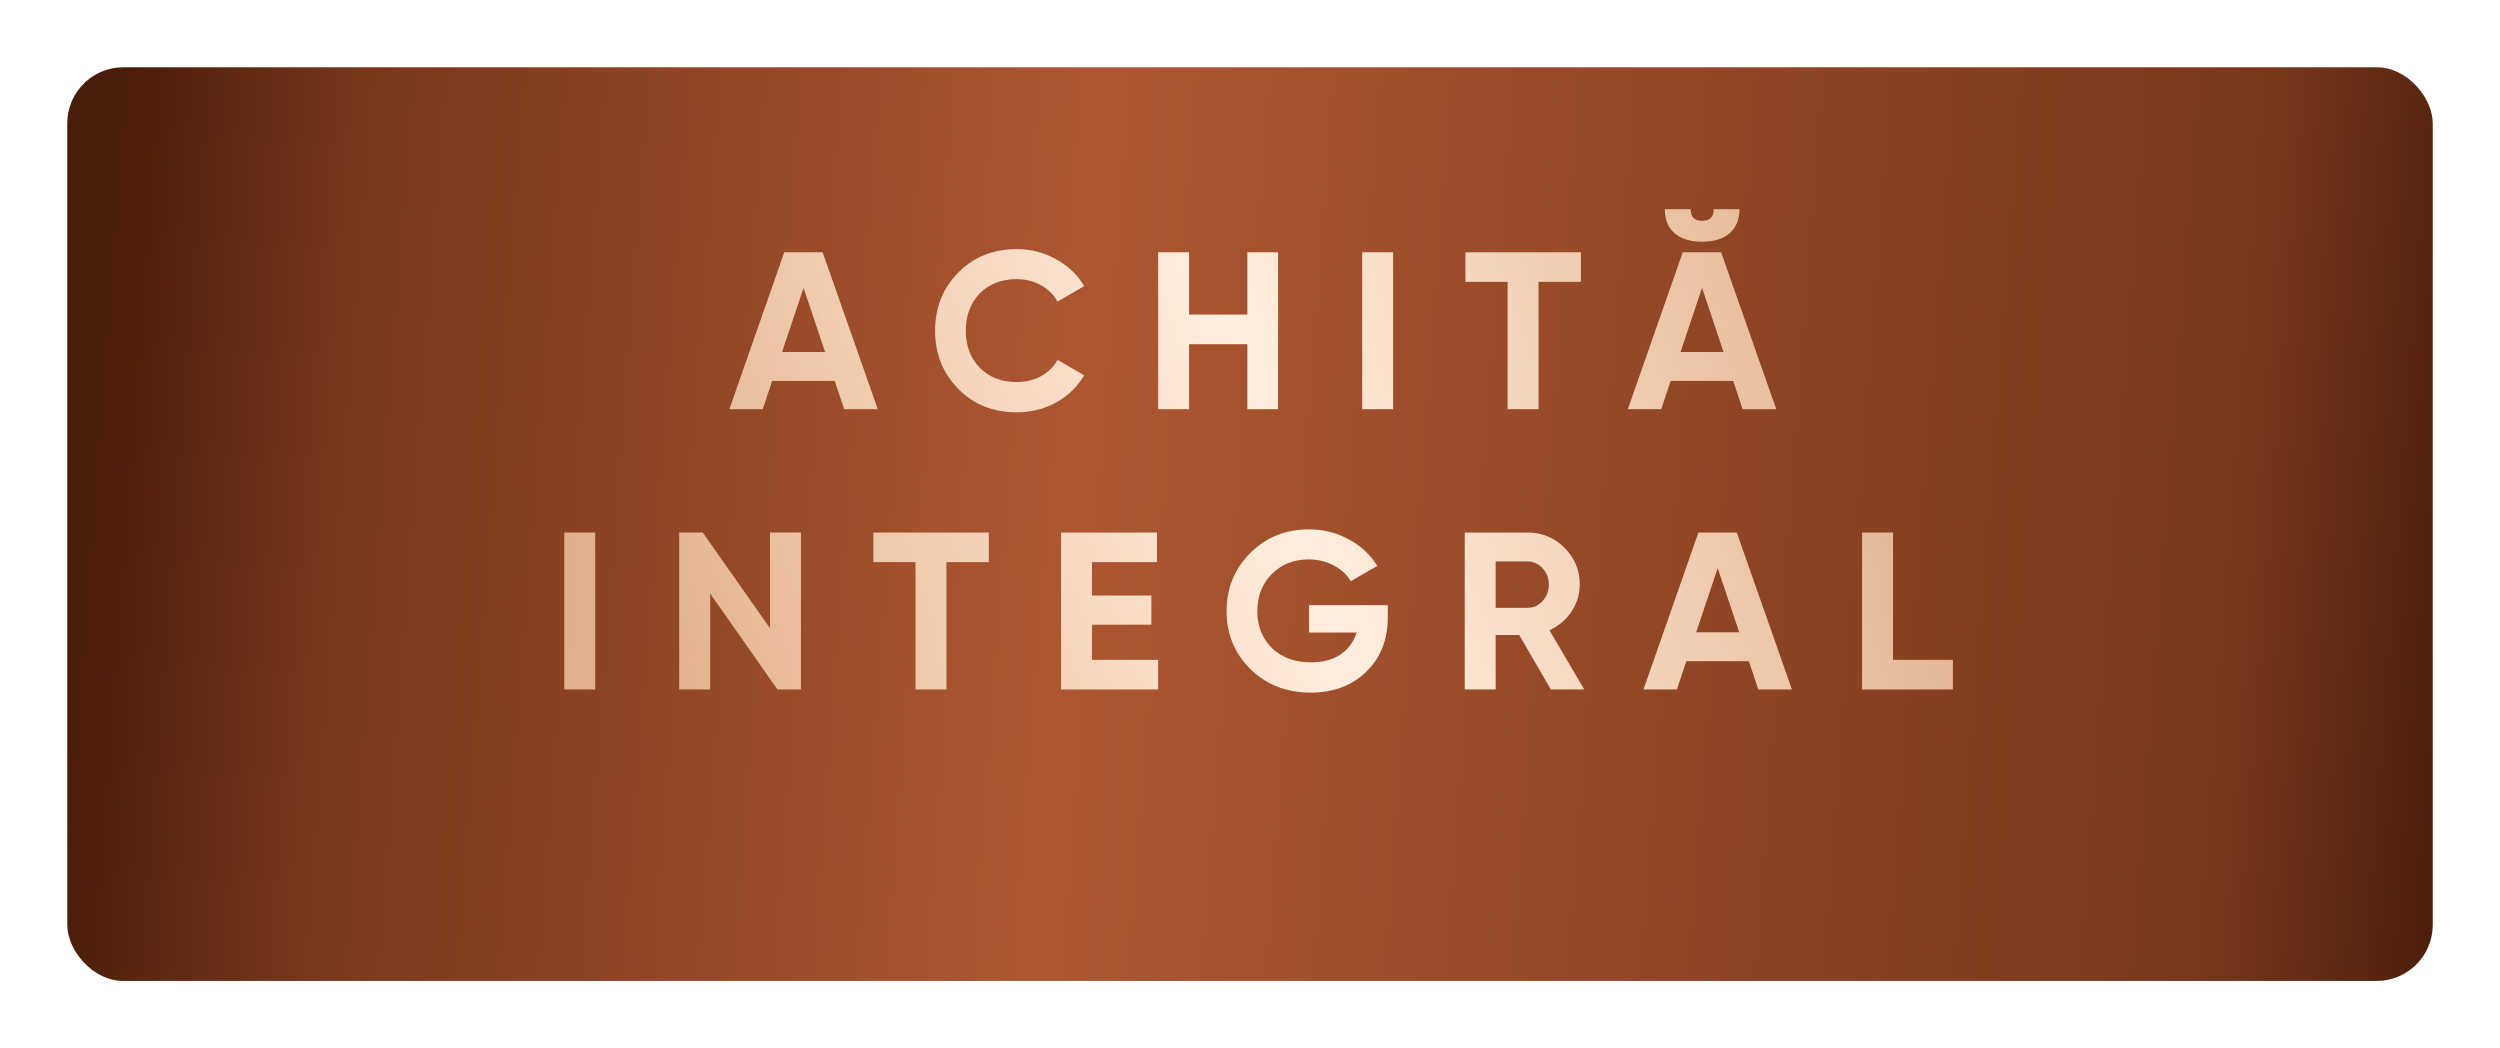
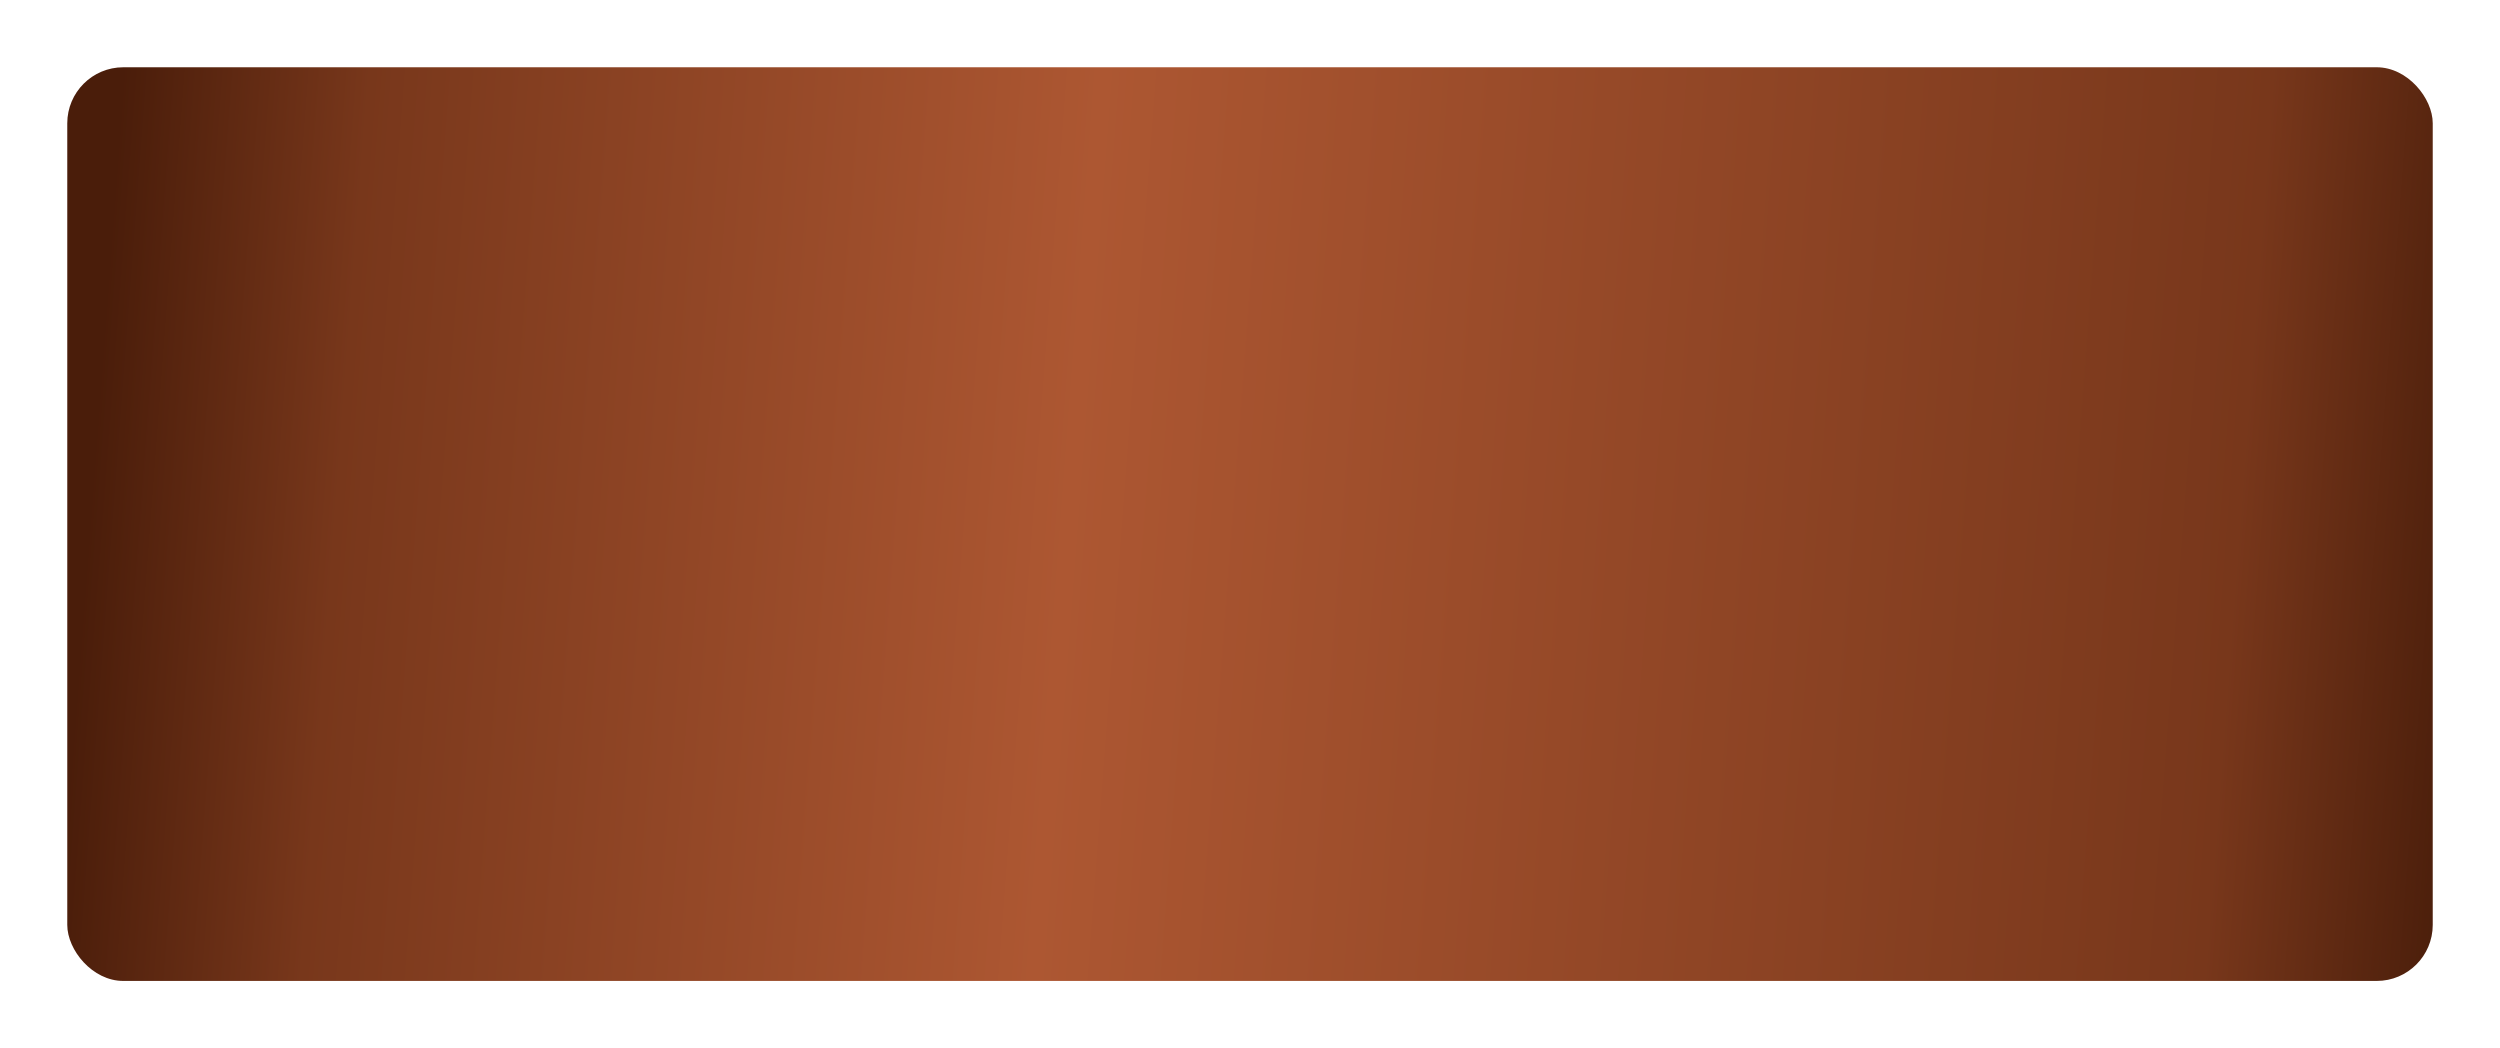
<svg xmlns="http://www.w3.org/2000/svg" width="446" height="187" viewBox="0 0 446 187" fill="none">
  <g filter="url(#filter0_d_231_788)">
    <rect x="12" y="6" width="422" height="163" rx="10" fill="url(#paint0_linear_231_788)" />
  </g>
-   <path d="M150.596 73L148.916 67.96H137.756L136.076 73H130.116L139.916 45H146.756L156.596 73H150.596ZM139.516 62.8H147.196L143.356 51.36L139.516 62.8ZM181.379 73.56C177.166 73.56 173.686 72.16 170.939 69.36C168.193 66.56 166.819 63.107 166.819 59C166.819 54.867 168.193 51.413 170.939 48.64C173.686 45.84 177.166 44.44 181.379 44.44C183.913 44.44 186.246 45.04 188.379 46.24C190.539 47.413 192.219 49.013 193.419 51.04L188.659 53.8C187.966 52.547 186.979 51.573 185.699 50.88C184.419 50.16 182.979 49.8 181.379 49.8C178.659 49.8 176.459 50.653 174.779 52.36C173.126 54.067 172.299 56.28 172.299 59C172.299 61.693 173.126 63.893 174.779 65.6C176.459 67.307 178.659 68.16 181.379 68.16C182.979 68.16 184.419 67.813 185.699 67.12C187.006 66.4 187.993 65.427 188.659 64.2L193.419 66.96C192.219 68.987 190.553 70.6 188.419 71.8C186.286 72.973 183.939 73.56 181.379 73.56ZM222.53 45H228.01V73H222.53V61.4H212.13V73H206.61V45H212.13V56.12H222.53V45ZM243.012 45H248.532V73H243.012V45ZM282.035 45V50.28H274.475V73H268.955V50.28H261.435V45H282.035ZM303.645 43.12C301.538 43.12 299.898 42.613 298.725 41.6C297.578 40.587 297.005 39.16 297.005 37.32H301.605C301.605 38.707 302.285 39.4 303.645 39.4C305.032 39.4 305.725 38.707 305.725 37.32H310.325C310.325 39.16 309.738 40.587 308.565 41.6C307.418 42.613 305.778 43.12 303.645 43.12ZM310.885 73L309.205 67.96H298.045L296.365 73H290.405L300.205 45H307.045L316.885 73H310.885ZM299.805 62.8H307.485L303.645 51.36L299.805 62.8ZM100.667 95H106.187V123H100.667V95ZM137.37 95H142.89V123H138.69L126.69 105.88V123H121.17V95H125.37L137.37 112.08V95ZM176.404 95V100.28H168.844V123H163.324V100.28H155.804V95H176.404ZM194.806 117.72H206.606V123H189.286V95H206.406V100.28H194.806V106.24H205.406V111.44H194.806V117.72ZM247.582 107.96V110.12C247.582 114.12 246.302 117.36 243.742 119.84C241.182 122.32 237.875 123.56 233.822 123.56C229.502 123.56 225.915 122.16 223.062 119.36C220.235 116.533 218.822 113.093 218.822 109.04C218.822 104.96 220.222 101.507 223.022 98.68C225.848 95.853 229.342 94.44 233.502 94.44C236.115 94.44 238.502 95.04 240.662 96.24C242.822 97.413 244.502 98.987 245.702 100.96L240.982 103.68C240.315 102.533 239.302 101.6 237.942 100.88C236.608 100.16 235.115 99.8 233.462 99.8C230.795 99.8 228.595 100.68 226.862 102.44C225.155 104.173 224.302 106.373 224.302 109.04C224.302 111.68 225.168 113.867 226.902 115.6C228.662 117.307 230.982 118.16 233.862 118.16C235.995 118.16 237.755 117.693 239.142 116.76C240.555 115.8 241.515 114.493 242.022 112.84H233.542V107.96H247.582ZM276.668 123L271.028 113.28H266.828V123H261.308V95H272.508C275.094 95 277.294 95.907 279.108 97.72C280.921 99.533 281.828 101.72 281.828 104.28C281.828 106.013 281.334 107.627 280.348 109.12C279.361 110.587 278.054 111.693 276.428 112.44L282.628 123H276.668ZM266.828 100.16V108.44H272.508C273.548 108.44 274.441 108.04 275.188 107.24C275.934 106.413 276.308 105.427 276.308 104.28C276.308 103.133 275.934 102.16 275.188 101.36C274.441 100.56 273.548 100.16 272.508 100.16H266.828ZM313.678 123L311.998 117.96H300.838L299.158 123H293.198L302.998 95H309.838L319.678 123H313.678ZM302.598 112.8H310.278L306.438 101.36L302.598 112.8ZM337.717 117.72H348.397V123H332.197V95H337.717V117.72Z" fill="url(#paint1_linear_231_788)" />
  <defs>
    <filter id="filter0_d_231_788" x="0" y="0" width="446" height="187" filterUnits="userSpaceOnUse" color-interpolation-filters="sRGB">
      <feFlood flood-opacity="0" result="BackgroundImageFix" />
      <feColorMatrix in="SourceAlpha" type="matrix" values="0 0 0 0 0 0 0 0 0 0 0 0 0 0 0 0 0 0 127 0" result="hardAlpha" />
      <feOffset dy="6" />
      <feGaussianBlur stdDeviation="6" />
      <feComposite in2="hardAlpha" operator="out" />
      <feColorMatrix type="matrix" values="0 0 0 0 0 0 0 0 0 0 0 0 0 0 0 0 0 0 0.38 0" />
      <feBlend mode="normal" in2="BackgroundImageFix" result="effect1_dropShadow_231_788" />
      <feBlend mode="normal" in="SourceGraphic" in2="effect1_dropShadow_231_788" result="shape" />
    </filter>
    <linearGradient id="paint0_linear_231_788" x1="6.797" y1="52.371" x2="450.751" y2="85.988" gradientUnits="userSpaceOnUse">
      <stop offset="0.026" stop-color="#4A1D0A" />
      <stop offset="0.125" stop-color="#78371B" />
      <stop offset="0.417" stop-color="#AD5732" />
      <stop offset="0.885" stop-color="#78371B" />
      <stop offset="0.995" stop-color="#431A08" />
    </linearGradient>
    <linearGradient id="paint1_linear_231_788" x1="338.352" y1="41.545" x2="117.247" y2="119.73" gradientUnits="userSpaceOnUse">
      <stop stop-color="#FFD7B1" stop-opacity="0.74" />
      <stop offset="0.5" stop-color="#FFEEDF" />
      <stop offset="1" stop-color="#FFD7B1" stop-opacity="0.74" />
    </linearGradient>
  </defs>
</svg>